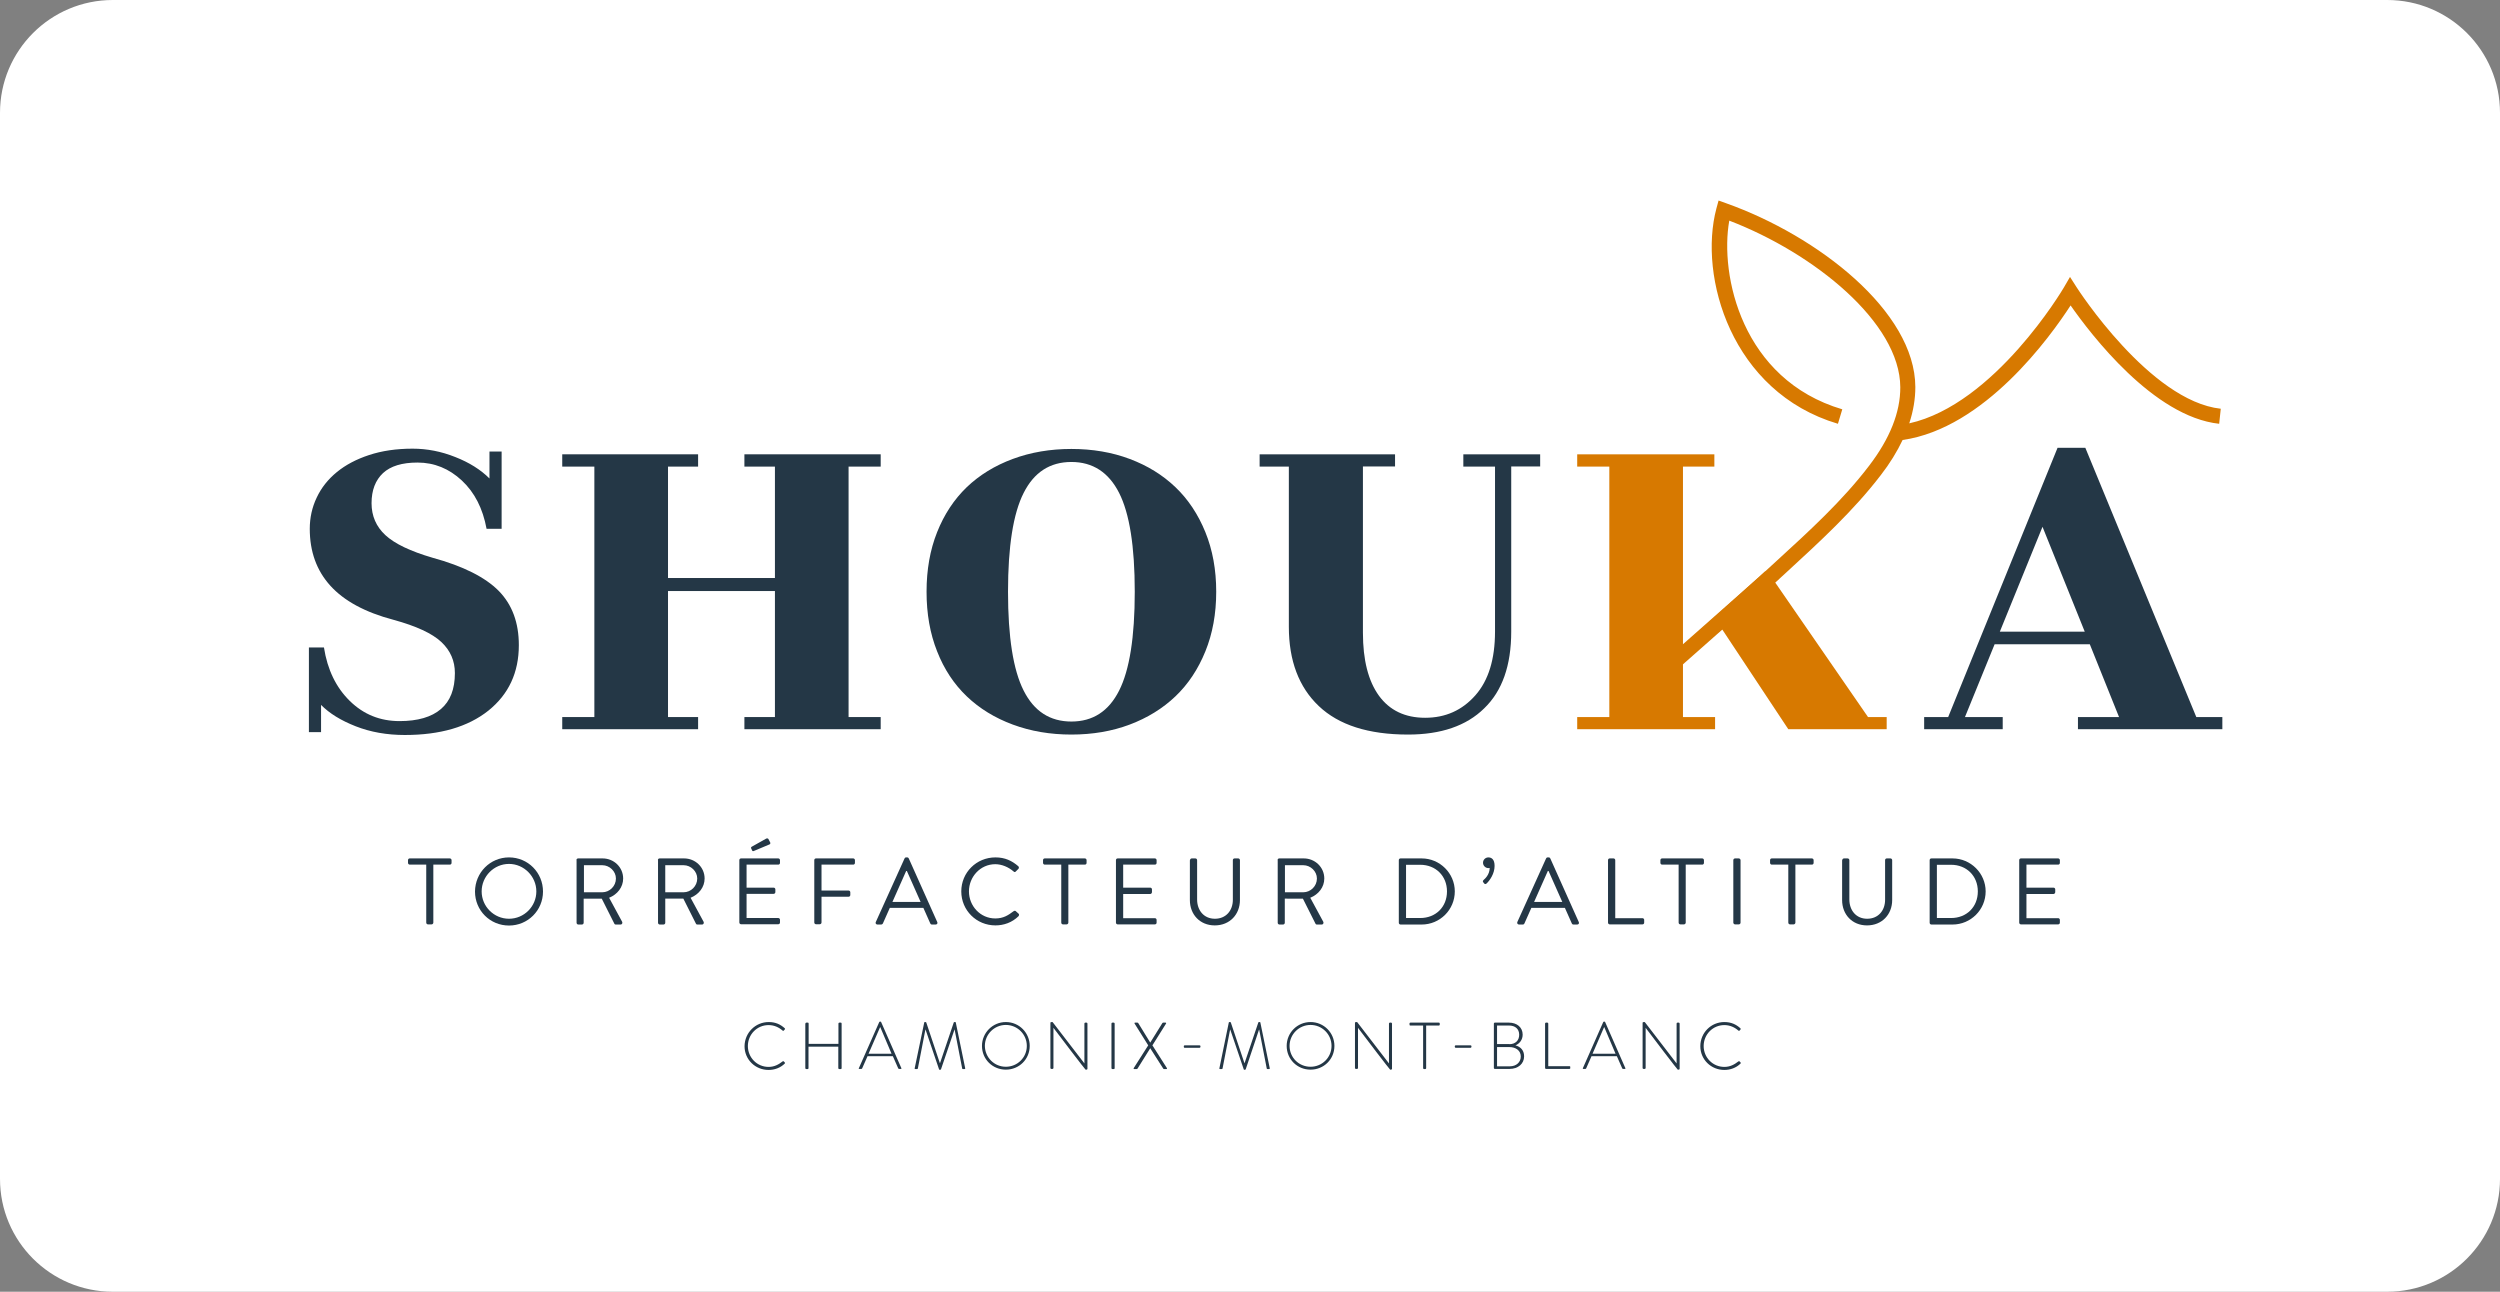
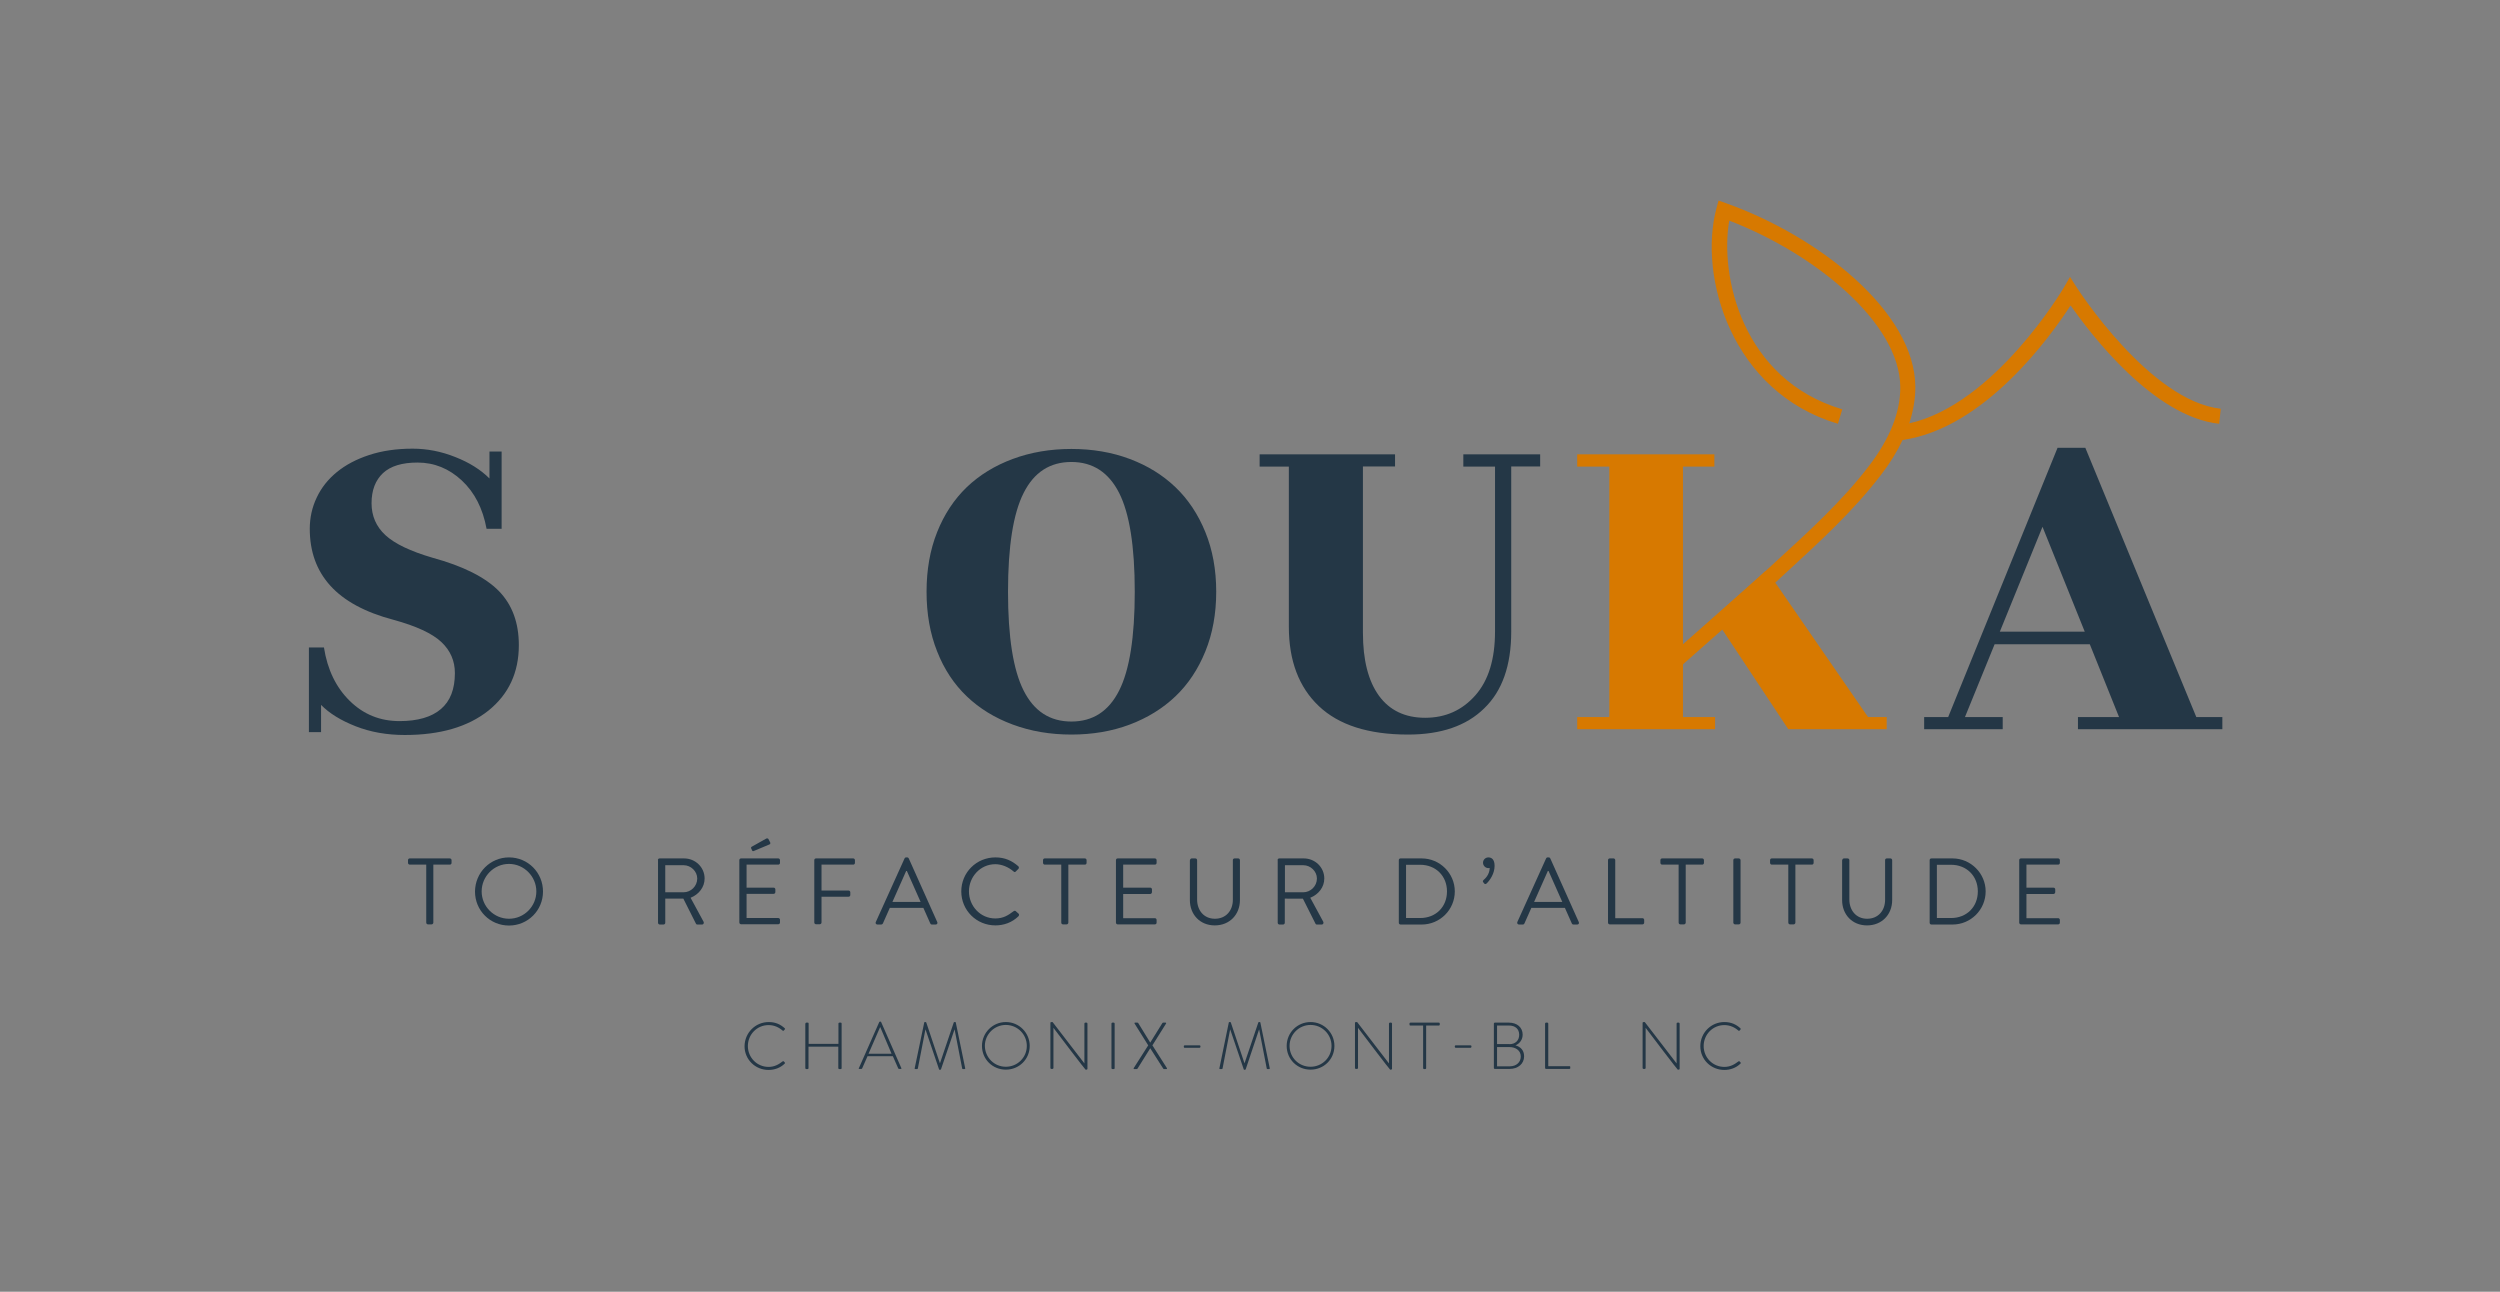
<svg xmlns="http://www.w3.org/2000/svg" version="1.1" id="Calque_1" x="0px" y="0px" viewBox="0 0 172.79 89.28" style="enable-background:new 0 0 172.79 89.28;" xml:space="preserve">
  <rect x="0" y="0" width="172.79" height="89.28" fill="#808080" stroke="none" />
  <style type="text/css">
	.st0{fill:#FFFFFF;}
	.st1{fill:#243746;}
	.st2{fill:#D77900;}
</style>
-   <path class="st0" d="M164.99,89.28H7.8c-4.31,0-7.8-3.49-7.8-7.8V7.8C0,3.49,3.49,0,7.8,0h157.19c4.31,0,7.8,3.49,7.8,7.8v73.68  C172.79,85.78,169.29,89.28,164.99,89.28z" />
  <g>
    <path class="st1" d="M29.46,59.76h-1.14c-0.07,0-0.12-0.06-0.12-0.12v-0.19c0-0.07,0.05-0.12,0.12-0.12h2.77   c0.07,0,0.12,0.06,0.12,0.12v0.19c0,0.07-0.05,0.12-0.12,0.12h-1.14v4.01c0,0.06-0.06,0.12-0.12,0.12h-0.25   c-0.07,0-0.12-0.06-0.12-0.12V59.76z" />
    <path class="st1" d="M35.18,59.26c1.31,0,2.35,1.05,2.35,2.36c0,1.31-1.05,2.35-2.35,2.35c-1.31,0-2.35-1.04-2.35-2.35   C32.84,60.31,33.88,59.26,35.18,59.26 M35.18,63.5c1.04,0,1.89-0.85,1.89-1.89c0-1.04-0.86-1.9-1.89-1.9   c-1.04,0-1.89,0.86-1.89,1.9C33.29,62.65,34.14,63.5,35.18,63.5" />
-     <path class="st1" d="M39.84,59.45c0-0.07,0.05-0.12,0.12-0.12h1.69c0.78,0,1.42,0.61,1.42,1.39c0,0.6-0.4,1.1-0.97,1.33l0.9,1.66   c0.04,0.08,0,0.19-0.11,0.19h-0.33c-0.06,0-0.09-0.03-0.1-0.06l-0.87-1.73h-1.25v1.67c0,0.07-0.06,0.12-0.12,0.12h-0.25   c-0.07,0-0.12-0.06-0.12-0.12V59.45z M41.63,61.67c0.5,0,0.94-0.42,0.94-0.95c0-0.5-0.44-0.92-0.94-0.92h-1.27v1.87H41.63z" />
    <path class="st1" d="M45.47,59.45c0-0.07,0.05-0.12,0.12-0.12h1.69c0.78,0,1.42,0.61,1.42,1.39c0,0.6-0.4,1.1-0.97,1.33l0.9,1.66   c0.04,0.08,0,0.19-0.11,0.19H48.2c-0.06,0-0.09-0.03-0.1-0.06l-0.87-1.73h-1.25v1.67c0,0.07-0.06,0.12-0.12,0.12H45.6   c-0.07,0-0.12-0.06-0.12-0.12V59.45z M47.25,61.67c0.5,0,0.94-0.42,0.94-0.95c0-0.5-0.44-0.92-0.94-0.92h-1.27v1.87H47.25z" />
    <path class="st1" d="M51.1,59.45c0-0.07,0.05-0.12,0.12-0.12h2.57c0.07,0,0.12,0.06,0.12,0.12v0.19c0,0.07-0.05,0.12-0.12,0.12   H51.6v1.59h1.87c0.07,0,0.12,0.06,0.12,0.12v0.19c0,0.07-0.06,0.12-0.12,0.12H51.6v1.67h2.19c0.07,0,0.12,0.06,0.12,0.12v0.19   c0,0.07-0.05,0.12-0.12,0.12h-2.57c-0.07,0-0.12-0.06-0.12-0.12V59.45z M51.92,58.64c-0.03-0.05,0-0.1,0.04-0.12l0.98-0.55   c0.04-0.03,0.14-0.04,0.17,0.02l0.12,0.23c0.03,0.05,0.01,0.12-0.04,0.14l-1.05,0.44c-0.09,0.04-0.12,0.04-0.15-0.01L51.92,58.64z" />
    <path class="st1" d="M56.28,59.45c0-0.07,0.05-0.12,0.12-0.12h2.57c0.07,0,0.12,0.06,0.12,0.12v0.19c0,0.07-0.05,0.12-0.12,0.12   h-2.19v1.79h1.87c0.07,0,0.12,0.06,0.12,0.12v0.19c0,0.07-0.06,0.12-0.12,0.12h-1.87v1.78c0,0.07-0.06,0.12-0.12,0.12H56.4   c-0.07,0-0.12-0.06-0.12-0.12V59.45z" />
    <path class="st1" d="M60.53,63.73l1.99-4.4c0.02-0.04,0.05-0.07,0.11-0.07h0.07c0.06,0,0.09,0.03,0.11,0.07l1.97,4.4   c0.04,0.08-0.01,0.17-0.11,0.17h-0.26c-0.06,0-0.1-0.04-0.11-0.07l-0.48-1.08h-2.32l-0.48,1.08C61,63.86,60.96,63.9,60.9,63.9   h-0.26C60.55,63.9,60.49,63.81,60.53,63.73 M63.63,62.34c-0.32-0.71-0.63-1.43-0.95-2.14h-0.05l-0.95,2.14H63.63z" />
    <path class="st1" d="M68.8,59.26c0.66,0,1.14,0.23,1.58,0.61c0.05,0.05,0.06,0.13,0.01,0.18l-0.18,0.18   c-0.05,0.06-0.1,0.06-0.17-0.01c-0.34-0.29-0.8-0.49-1.25-0.49c-1.03,0-1.82,0.87-1.82,1.88c0,1.01,0.79,1.87,1.82,1.87   c0.57,0,0.9-0.23,1.25-0.49c0.07-0.05,0.12-0.05,0.16-0.02l0.2,0.18c0.05,0.04,0.04,0.13-0.01,0.18c-0.44,0.43-1.01,0.63-1.59,0.63   c-1.31,0-2.36-1.04-2.36-2.35S67.49,59.26,68.8,59.26" />
    <path class="st1" d="M73.35,59.76h-1.14c-0.07,0-0.12-0.06-0.12-0.12v-0.19c0-0.07,0.05-0.12,0.12-0.12h2.77   c0.07,0,0.12,0.06,0.12,0.12v0.19c0,0.07-0.05,0.12-0.12,0.12h-1.14v4.01c0,0.06-0.06,0.12-0.12,0.12h-0.25   c-0.07,0-0.12-0.06-0.12-0.12V59.76z" />
    <path class="st1" d="M77.13,59.45c0-0.07,0.05-0.12,0.12-0.12h2.57c0.07,0,0.12,0.06,0.12,0.12v0.19c0,0.07-0.05,0.12-0.12,0.12   h-2.19v1.59h1.87c0.07,0,0.12,0.06,0.12,0.12v0.19c0,0.07-0.06,0.13-0.12,0.13h-1.87v1.67h2.19c0.07,0,0.12,0.06,0.12,0.12v0.19   c0,0.07-0.05,0.12-0.12,0.12h-2.57c-0.07,0-0.12-0.06-0.12-0.12V59.45z" />
    <path class="st1" d="M82.25,59.45c0-0.07,0.06-0.12,0.12-0.12h0.25c0.07,0,0.12,0.06,0.12,0.12v2.72c0,0.74,0.46,1.33,1.23,1.33   c0.77,0,1.24-0.57,1.24-1.31v-2.74c0-0.07,0.05-0.12,0.12-0.12h0.25c0.07,0,0.12,0.06,0.12,0.12v2.76c0,0.99-0.7,1.75-1.74,1.75   c-1.03,0-1.72-0.76-1.72-1.75V59.45z" />
    <path class="st1" d="M88.3,59.45c0-0.07,0.05-0.12,0.12-0.12h1.69c0.78,0,1.42,0.61,1.42,1.39c0,0.6-0.4,1.1-0.97,1.33l0.9,1.66   c0.04,0.08,0,0.19-0.11,0.19h-0.33c-0.06,0-0.09-0.03-0.1-0.06l-0.87-1.73H88.8v1.67c0,0.07-0.06,0.12-0.12,0.12h-0.25   c-0.07,0-0.12-0.06-0.12-0.12V59.45z M90.08,61.67c0.5,0,0.94-0.42,0.94-0.95c0-0.5-0.44-0.92-0.94-0.92h-1.27v1.87H90.08z" />
    <path class="st1" d="M96.68,59.45c0-0.07,0.05-0.12,0.12-0.12h1.46c1.26,0,2.29,1.03,2.29,2.28c0,1.27-1.03,2.29-2.29,2.29H96.8   c-0.07,0-0.12-0.06-0.12-0.12V59.45z M98.16,63.45c1.07,0,1.85-0.76,1.85-1.84c0-1.07-0.78-1.84-1.85-1.84h-0.98v3.68H98.16z" />
    <path class="st1" d="M102.51,60.97c-0.03-0.03-0.03-0.1,0.04-0.16c0.07-0.06,0.41-0.35,0.41-0.82C102.93,60,102.9,60,102.87,60   c-0.2,0-0.37-0.17-0.37-0.37c0-0.21,0.17-0.37,0.37-0.37c0.21,0,0.43,0.12,0.43,0.59c0,0.54-0.34,1.01-0.55,1.21   c-0.07,0.06-0.12,0.05-0.16,0.01L102.51,60.97z" />
    <path class="st1" d="M104.87,63.73l1.99-4.4c0.02-0.04,0.05-0.07,0.11-0.07h0.07c0.06,0,0.09,0.03,0.11,0.07l1.97,4.4   c0.04,0.08-0.01,0.17-0.11,0.17h-0.26c-0.06,0-0.1-0.04-0.11-0.07l-0.48-1.08h-2.32l-0.48,1.08c-0.01,0.03-0.05,0.07-0.11,0.07   h-0.26C104.89,63.9,104.84,63.81,104.87,63.73 M107.98,62.34c-0.32-0.71-0.63-1.43-0.95-2.14h-0.05l-0.95,2.14H107.98z" />
    <path class="st1" d="M111.14,59.45c0-0.07,0.05-0.12,0.12-0.12h0.26c0.07,0,0.12,0.06,0.12,0.12v4.01h1.88   c0.07,0,0.12,0.06,0.12,0.12v0.19c0,0.07-0.05,0.12-0.12,0.12h-2.26c-0.07,0-0.12-0.06-0.12-0.12V59.45z" />
    <path class="st1" d="M116.02,59.76h-1.14c-0.07,0-0.12-0.06-0.12-0.12v-0.19c0-0.07,0.05-0.12,0.12-0.12h2.77   c0.07,0,0.12,0.06,0.12,0.12v0.19c0,0.07-0.05,0.12-0.12,0.12h-1.14v4.01c0,0.06-0.06,0.12-0.12,0.12h-0.25   c-0.07,0-0.12-0.06-0.12-0.12V59.76z" />
    <path class="st1" d="M119.8,59.45c0-0.07,0.06-0.12,0.12-0.12h0.26c0.06,0,0.12,0.06,0.12,0.12v4.32c0,0.07-0.06,0.12-0.12,0.12   h-0.26c-0.06,0-0.12-0.06-0.12-0.12V59.45z" />
    <path class="st1" d="M123.6,59.76h-1.14c-0.07,0-0.12-0.06-0.12-0.12v-0.19c0-0.07,0.05-0.12,0.12-0.12h2.77   c0.07,0,0.12,0.06,0.12,0.12v0.19c0,0.07-0.05,0.12-0.12,0.12h-1.14v4.01c0,0.06-0.06,0.12-0.12,0.12h-0.25   c-0.07,0-0.12-0.06-0.12-0.12V59.76z" />
    <path class="st1" d="M127.33,59.45c0-0.07,0.06-0.12,0.12-0.12h0.25c0.07,0,0.12,0.06,0.12,0.12v2.72c0,0.74,0.46,1.33,1.23,1.33   c0.77,0,1.24-0.57,1.24-1.31v-2.74c0-0.07,0.05-0.12,0.12-0.12h0.25c0.07,0,0.12,0.06,0.12,0.12v2.76c0,0.99-0.7,1.75-1.74,1.75   c-1.03,0-1.72-0.76-1.72-1.75V59.45z" />
    <path class="st1" d="M133.37,59.45c0-0.07,0.05-0.12,0.12-0.12h1.46c1.26,0,2.29,1.03,2.29,2.28c0,1.27-1.03,2.29-2.29,2.29h-1.46   c-0.07,0-0.12-0.06-0.12-0.12V59.45z M134.85,63.45c1.07,0,1.85-0.76,1.85-1.84c0-1.07-0.78-1.84-1.85-1.84h-0.98v3.68H134.85z" />
    <path class="st1" d="M139.56,59.45c0-0.07,0.05-0.12,0.12-0.12h2.57c0.07,0,0.12,0.06,0.12,0.12v0.19c0,0.07-0.05,0.12-0.12,0.12   h-2.19v1.59h1.87c0.07,0,0.12,0.06,0.12,0.12v0.19c0,0.07-0.06,0.13-0.12,0.13h-1.87v1.67h2.19c0.07,0,0.12,0.06,0.12,0.12v0.19   c0,0.07-0.05,0.12-0.12,0.12h-2.57c-0.07,0-0.12-0.06-0.12-0.12V59.45z" />
    <path class="st1" d="M53.13,70.64c0.47,0,0.81,0.16,1.11,0.43c0.02,0.02,0.03,0.06,0,0.08l-0.07,0.08c-0.03,0.03-0.05,0.02-0.08,0   c-0.26-0.23-0.59-0.38-0.97-0.38c-0.8,0-1.43,0.65-1.43,1.45c0,0.79,0.63,1.44,1.43,1.44c0.39,0,0.69-0.16,0.97-0.38   c0.03-0.02,0.05-0.02,0.07-0.01l0.08,0.08c0.02,0.02,0.02,0.05,0,0.08c-0.31,0.3-0.71,0.44-1.12,0.44c-0.92,0-1.66-0.72-1.66-1.64   C51.47,71.38,52.21,70.64,53.13,70.64" />
    <path class="st1" d="M55.67,70.74c0-0.03,0.03-0.06,0.06-0.06h0.1c0.04,0,0.06,0.03,0.06,0.06v1.41h2.06v-1.41   c0-0.03,0.03-0.06,0.06-0.06h0.1c0.04,0,0.06,0.03,0.06,0.06v3.09c0,0.03-0.02,0.06-0.06,0.06H58c-0.03,0-0.06-0.03-0.06-0.06   v-1.49h-2.06v1.49c0,0.03-0.02,0.06-0.06,0.06h-0.1c-0.03,0-0.06-0.03-0.06-0.06V70.74z" />
    <path class="st1" d="M59.36,73.83l1.41-3.19c0.01-0.02,0.03-0.03,0.06-0.03h0.01c0.02,0,0.05,0,0.06,0.03l1.4,3.19   c0.01,0.03,0.01,0.05-0.04,0.05h-0.12c-0.03,0-0.05-0.02-0.06-0.04l-0.37-0.84h-1.75l-0.37,0.84c-0.01,0.02-0.03,0.04-0.06,0.04   h-0.13C59.36,73.89,59.34,73.87,59.36,73.83 M61.62,72.83l-0.78-1.84h-0.01l-0.8,1.84H61.62z" />
    <path class="st1" d="M63.88,70.67c0-0.02,0.02-0.03,0.04-0.03h0.05c0.02,0,0.04,0.01,0.05,0.03l0.94,2.81h0.01l0.95-2.81   c0.01-0.02,0.02-0.03,0.05-0.03h0.05c0.02,0,0.04,0.01,0.04,0.03l0.65,3.16c0.01,0.04-0.01,0.06-0.05,0.06h-0.11   c-0.03,0-0.05-0.02-0.05-0.05l-0.52-2.68h-0.01l-0.93,2.74c-0.01,0.03-0.04,0.04-0.06,0.04h-0.02c-0.02,0-0.05,0-0.06-0.04   l-0.93-2.74h-0.01l-0.52,2.68c0,0.03-0.03,0.05-0.06,0.05h-0.11c-0.04,0-0.06-0.01-0.05-0.06L63.88,70.67z" />
    <path class="st1" d="M69.52,70.64c0.92,0,1.65,0.74,1.65,1.65c0,0.92-0.73,1.64-1.65,1.64c-0.92,0-1.65-0.72-1.65-1.64   C67.87,71.38,68.61,70.64,69.52,70.64 M69.52,73.73c0.8,0,1.45-0.64,1.45-1.44c0-0.8-0.65-1.45-1.45-1.45   c-0.8,0-1.45,0.65-1.45,1.45C68.08,73.09,68.72,73.73,69.52,73.73" />
    <path class="st1" d="M72.6,70.7c0-0.04,0.03-0.06,0.07-0.06h0.08l2.2,2.86h0v-2.76c0-0.03,0.03-0.06,0.06-0.06h0.09   c0.03,0,0.06,0.03,0.06,0.06v3.13c0,0.04-0.04,0.06-0.07,0.06h-0.06c0,0-0.04-0.01-2.22-2.89h0v2.78c0,0.03-0.03,0.06-0.06,0.06   h-0.09c-0.03,0-0.06-0.03-0.06-0.06V70.7z" />
    <path class="st1" d="M76.82,70.74c0-0.03,0.03-0.06,0.06-0.06h0.1c0.03,0,0.06,0.03,0.06,0.06v3.09c0,0.04-0.03,0.06-0.06,0.06   h-0.1c-0.03,0-0.06-0.03-0.06-0.06V70.74z" />
    <path class="st1" d="M79.36,72.25l-0.94-1.5c-0.02-0.04-0.01-0.07,0.04-0.07h0.15c0.02,0,0.05,0.01,0.06,0.03l0.83,1.35h0   l0.84-1.35c0.01-0.02,0.04-0.03,0.06-0.03h0.15c0.05,0,0.06,0.03,0.04,0.07l-0.94,1.5l1,1.57c0.02,0.04,0.01,0.07-0.04,0.07h-0.15   c-0.02,0-0.05-0.01-0.06-0.03l-0.9-1.41h0l-0.88,1.41c-0.01,0.02-0.04,0.03-0.06,0.03H78.4c-0.05,0-0.06-0.03-0.04-0.07   L79.36,72.25z" />
    <path class="st1" d="M81.82,72.36v-0.05c0-0.04,0.02-0.06,0.06-0.06h1.03c0.03,0,0.06,0.02,0.06,0.06v0.05   c0,0.03-0.03,0.06-0.06,0.06h-1.03C81.84,72.42,81.82,72.39,81.82,72.36" />
    <path class="st1" d="M84.93,70.67c0-0.02,0.02-0.03,0.04-0.03h0.05c0.02,0,0.04,0.01,0.05,0.03l0.94,2.81h0.01l0.95-2.81   c0.01-0.02,0.02-0.03,0.05-0.03h0.05c0.02,0,0.04,0.01,0.04,0.03l0.65,3.16c0.01,0.04-0.01,0.06-0.05,0.06H87.6   c-0.03,0-0.05-0.02-0.05-0.05l-0.52-2.68h-0.01l-0.92,2.74c-0.01,0.03-0.04,0.04-0.06,0.04h-0.02c-0.02,0-0.05,0-0.06-0.04   l-0.93-2.74h-0.01l-0.52,2.68c0,0.03-0.03,0.05-0.06,0.05h-0.11c-0.04,0-0.06-0.01-0.05-0.06L84.93,70.67z" />
    <path class="st1" d="M90.58,70.64c0.92,0,1.65,0.74,1.65,1.65c0,0.92-0.73,1.64-1.65,1.64c-0.92,0-1.65-0.72-1.65-1.64   C88.93,71.38,89.66,70.64,90.58,70.64 M90.58,73.73c0.8,0,1.45-0.64,1.45-1.44c0-0.8-0.65-1.45-1.45-1.45   c-0.8,0-1.45,0.65-1.45,1.45C89.13,73.09,89.77,73.73,90.58,73.73" />
    <path class="st1" d="M93.65,70.7c0-0.04,0.03-0.06,0.07-0.06h0.08L96,73.5h0v-2.76c0-0.03,0.03-0.06,0.06-0.06h0.09   c0.03,0,0.06,0.03,0.06,0.06v3.13c0,0.04-0.04,0.06-0.07,0.06h-0.06c0,0-0.04-0.01-2.22-2.89h0v2.78c0,0.03-0.03,0.06-0.06,0.06   h-0.09c-0.03,0-0.06-0.03-0.06-0.06V70.7z" />
    <path class="st1" d="M98.35,70.88h-0.87c-0.05,0-0.06-0.03-0.06-0.07v-0.07c0-0.04,0.03-0.06,0.06-0.06h1.97   c0.04,0,0.06,0.03,0.06,0.06v0.08c0,0.03-0.02,0.06-0.06,0.06h-0.88v2.95c0,0.03-0.03,0.06-0.07,0.06h-0.08   c-0.03,0-0.06-0.03-0.06-0.06V70.88z" />
    <path class="st1" d="M100.55,72.36v-0.05c0-0.04,0.02-0.06,0.06-0.06h1.03c0.03,0,0.06,0.02,0.06,0.06v0.05   c0,0.03-0.03,0.06-0.06,0.06h-1.03C100.58,72.42,100.55,72.39,100.55,72.36" />
    <path class="st1" d="M103.25,70.74c0-0.03,0.03-0.06,0.06-0.06h0.98c0.56,0,0.95,0.33,0.95,0.83c0,0.36-0.22,0.63-0.5,0.74   c0.33,0.09,0.6,0.32,0.6,0.76c0,0.51-0.41,0.87-1.01,0.87h-1.02c-0.03,0-0.06-0.03-0.06-0.06V70.74z M104.35,73.7   c0.45,0,0.76-0.28,0.76-0.68c0-0.41-0.35-0.65-0.78-0.65h-0.86v1.33H104.35z M104.32,72.17c0.43,0,0.68-0.27,0.68-0.65   c0-0.4-0.27-0.64-0.71-0.64h-0.82v1.28H104.32z" />
    <path class="st1" d="M106.79,70.74c0-0.03,0.03-0.06,0.06-0.06h0.1c0.03,0,0.06,0.03,0.06,0.06v2.95h1.46   c0.06,0,0.06,0.03,0.06,0.06v0.08c0,0.03-0.03,0.05-0.06,0.05h-1.62c-0.03,0-0.06-0.03-0.06-0.06V70.74z" />
-     <path class="st1" d="M109.4,73.83l1.41-3.19c0.01-0.02,0.03-0.03,0.06-0.03h0.01c0.02,0,0.05,0,0.06,0.03l1.4,3.19   c0.01,0.03,0.01,0.05-0.04,0.05h-0.12c-0.03,0-0.05-0.02-0.06-0.04l-0.37-0.84h-1.75l-0.37,0.84c-0.01,0.02-0.03,0.04-0.06,0.04   h-0.13C109.4,73.89,109.39,73.87,109.4,73.83 M111.66,72.83l-0.78-1.84h-0.01l-0.8,1.84H111.66z" />
    <path class="st1" d="M113.53,70.7c0-0.04,0.03-0.06,0.07-0.06h0.08l2.2,2.86h0v-2.76c0-0.03,0.03-0.06,0.06-0.06h0.09   c0.03,0,0.06,0.03,0.06,0.06v3.13c0,0.04-0.04,0.06-0.07,0.06h-0.06c0,0-0.04-0.01-2.22-2.89h0v2.78c0,0.03-0.03,0.06-0.06,0.06   h-0.09c-0.03,0-0.06-0.03-0.06-0.06V70.7z" />
    <path class="st1" d="M119.18,70.64c0.47,0,0.81,0.16,1.11,0.43c0.02,0.02,0.03,0.06,0.01,0.08l-0.07,0.08   c-0.03,0.03-0.05,0.02-0.08,0c-0.26-0.23-0.59-0.38-0.97-0.38c-0.8,0-1.43,0.65-1.43,1.45c0,0.79,0.63,1.44,1.43,1.44   c0.39,0,0.69-0.16,0.97-0.38c0.03-0.02,0.06-0.02,0.07-0.01l0.08,0.08c0.02,0.02,0.02,0.05,0,0.08c-0.31,0.3-0.71,0.44-1.12,0.44   c-0.92,0-1.66-0.72-1.66-1.64C117.52,71.38,118.26,70.64,119.18,70.64" />
    <path class="st1" d="M27.98,50.8c-1.24,0-2.37-0.2-3.39-0.6c-1.02-0.4-1.82-0.89-2.4-1.48v1.88h-0.84v-5.85h1.04   c0.24,1.54,0.84,2.77,1.79,3.7c0.95,0.93,2.09,1.39,3.44,1.39c1.25,0,2.21-0.28,2.85-0.83c0.65-0.55,0.97-1.38,0.97-2.49   c0-0.84-0.31-1.56-0.94-2.15c-0.63-0.59-1.73-1.1-3.3-1.53c-1.97-0.52-3.42-1.31-4.37-2.36c-0.95-1.05-1.42-2.36-1.42-3.93   c0-0.77,0.16-1.49,0.48-2.16c0.32-0.68,0.78-1.26,1.39-1.76c0.61-0.5,1.35-0.89,2.23-1.18c0.88-0.29,1.88-0.44,3.01-0.44   c0.99,0,1.98,0.19,2.95,0.58c0.97,0.38,1.76,0.88,2.36,1.48v-1.86h0.84v5.34h-1.04c-0.26-1.41-0.83-2.52-1.71-3.34   c-0.88-0.82-1.9-1.24-3.06-1.24c-1.07,0-1.86,0.24-2.39,0.73c-0.52,0.49-0.79,1.18-0.79,2.08c0,0.88,0.32,1.62,0.96,2.21   c0.64,0.59,1.72,1.11,3.26,1.56c2.12,0.58,3.64,1.35,4.57,2.29c0.93,0.95,1.39,2.2,1.39,3.75c0,1.89-0.7,3.4-2.11,4.53   C32.34,50.24,30.42,50.8,27.98,50.8" />
-     <polygon class="st1" points="38.86,50.4 38.86,49.56 41.08,49.56 41.08,32.25 38.86,32.25 38.86,31.4 48.25,31.4 48.25,32.25    46.17,32.25 46.17,39.95 53.56,39.95 53.56,32.25 51.45,32.25 51.45,31.4 60.87,31.4 60.87,32.25 58.65,32.25 58.65,49.56    60.87,49.56 60.87,50.4 51.45,50.4 51.45,49.56 53.56,49.56 53.56,40.85 46.17,40.85 46.17,49.56 48.25,49.56 48.25,50.4  " />
    <path class="st1" d="M74.05,50.77c-1.46,0-2.81-0.23-4.05-0.69c-1.24-0.46-2.3-1.11-3.18-1.95c-0.88-0.84-1.57-1.88-2.05-3.11   c-0.49-1.23-0.73-2.6-0.73-4.12c0-1.52,0.24-2.89,0.73-4.12c0.49-1.23,1.17-2.26,2.05-3.11c0.88-0.84,1.94-1.49,3.18-1.95   c1.24-0.46,2.59-0.69,4.05-0.69c1.46,0,2.81,0.23,4.03,0.69c1.23,0.46,2.28,1.11,3.16,1.95c0.88,0.84,1.57,1.88,2.07,3.11   c0.5,1.23,0.75,2.6,0.75,4.12c0,1.52-0.25,2.89-0.75,4.12c-0.5,1.23-1.18,2.26-2.07,3.11c-0.88,0.84-1.94,1.49-3.16,1.95   C76.86,50.54,75.51,50.77,74.05,50.77 M74.05,49.87c1.48,0,2.58-0.71,3.3-2.14c0.72-1.42,1.08-3.7,1.08-6.83   c0-3.13-0.36-5.41-1.08-6.83c-0.72-1.42-1.82-2.14-3.3-2.14c-1.48,0-2.58,0.71-3.3,2.14c-0.72,1.42-1.08,3.7-1.08,6.83   c0,3.13,0.36,5.41,1.08,6.83C71.47,49.16,72.57,49.87,74.05,49.87" />
    <path class="st1" d="M97.32,50.77c-2.74,0-4.79-0.66-6.17-1.97c-1.38-1.31-2.07-3.14-2.07-5.48V32.25h-2.02V31.4h9.36v0.84H94.2   v11.49c0,1.89,0.37,3.34,1.11,4.36c0.74,1.01,1.8,1.52,3.19,1.52c1.41,0,2.56-0.52,3.47-1.55c0.91-1.03,1.36-2.5,1.36-4.41V32.25   h-2.19V31.4h5.31v0.84h-2v11.41c0,2.34-0.62,4.11-1.87,5.31C101.35,50.17,99.59,50.77,97.32,50.77" />
    <path class="st1" d="M142.21,30.95l-7.56,18.61h-1.66v0.84h5.43v-0.84h-2.61l2.05-5.03h6.58l2.02,5.03h-2.84v0.84h9.98v-0.84h-1.8   l-7.67-18.61H142.21z M141.17,36.41l2.92,7.25h-5.87L141.17,36.41z" />
    <polygon class="st2" points="109.01,50.4 109.01,49.56 111.23,49.56 111.23,32.25 109.01,32.25 109.01,31.4 118.49,31.4    118.49,32.25 116.32,32.25 116.32,44.61 122,39.49 122.92,40.03 122.68,40.24 129.11,49.56 130.4,49.56 130.4,50.4 123.6,50.4    119.03,43.5 116.32,45.54 116.32,49.56 118.54,49.56 118.54,50.4  " />
    <path class="st2" d="M116.27,45.96l-0.69-0.78l6.02-5.32c0.39-0.36,0.8-0.73,1.21-1.11c2.23-2.04,4.53-4.14,6.36-6.54   c1.45-1.89,2.18-3.72,2.17-5.45c-0.02-4.45-5.93-9.25-11.82-11.51c-0.67,3.76,0.86,10.98,7.81,13.04l-0.3,1   c-7.38-2.19-9.65-10.19-8.4-14.88l0.15-0.55l0.53,0.19c6.32,2.25,13.05,7.46,13.07,12.7c0,0.82-0.14,1.66-0.42,2.51   c5.91-1.32,10.63-9.29,10.68-9.38l0.43-0.74l0.46,0.72c0.05,0.08,5.06,7.86,9.96,8.39l-0.11,1.04c-4.54-0.49-8.87-6.18-10.27-8.18   c-1.39,2.15-5.94,8.49-11.61,9.3c-0.38,0.8-0.88,1.62-1.51,2.43c-1.89,2.47-4.23,4.61-6.48,6.68c-0.41,0.37-0.81,0.74-1.21,1.11   L116.27,45.96z" />
  </g>
</svg>